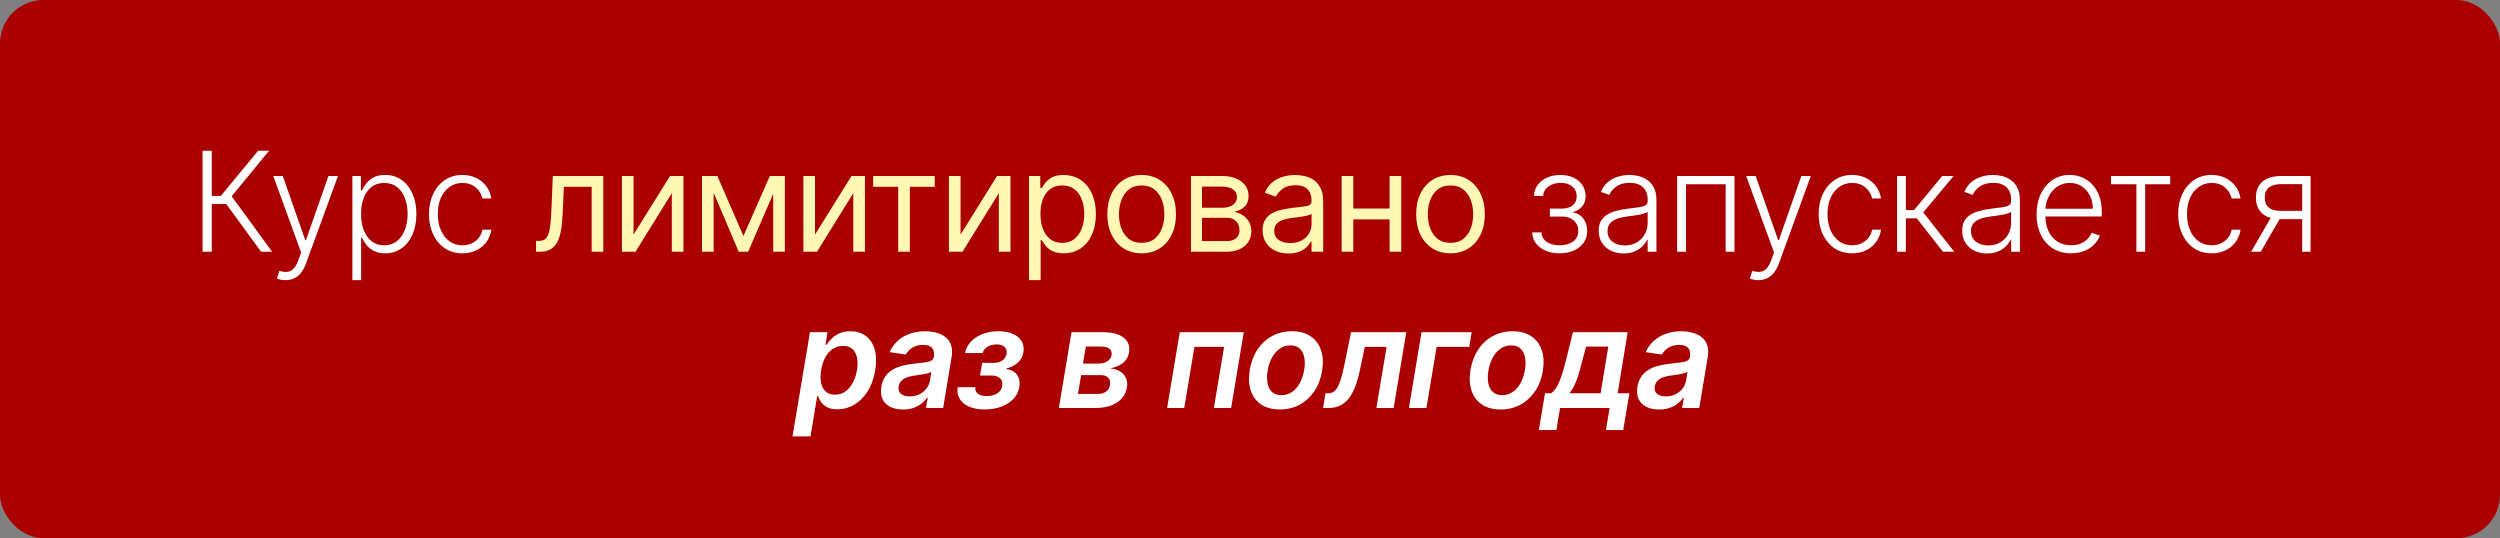
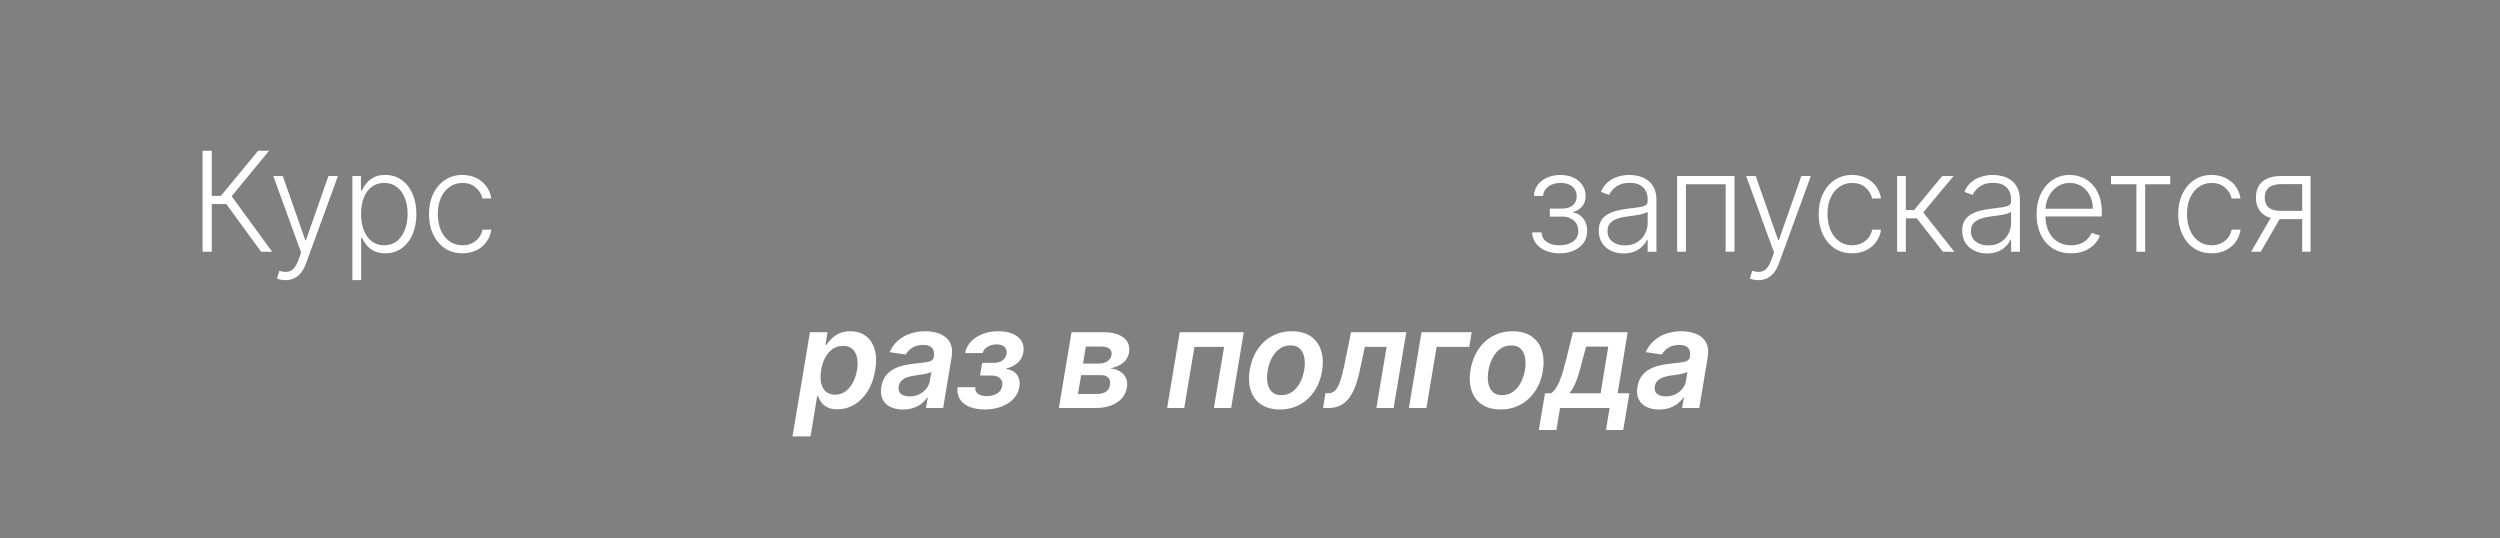
<svg xmlns="http://www.w3.org/2000/svg" width="288" height="62" viewBox="0 0 288 62" fill="none">
  <rect x="0" y="0" width="288" height="62" fill="#808080" stroke="none" />
-   <rect width="288" height="62" rx="5" fill="#AA0000" />
  <path d="M30.078 29L26.073 23.511H24.396V29H23.334V17.364H24.396V22.562H25.448L29.737 17.364H30.999L26.686 22.608L31.351 29H30.078ZM32.883 32.273C32.682 32.273 32.495 32.254 32.321 32.216C32.147 32.178 32.008 32.136 31.906 32.091L32.179 31.199C32.523 31.305 32.83 31.343 33.099 31.312C33.368 31.286 33.607 31.165 33.815 30.949C34.023 30.737 34.209 30.411 34.372 29.972L34.69 29.085L31.48 20.273H32.576L35.167 27.665H35.247L37.838 20.273H38.934L35.241 30.381C35.086 30.801 34.895 31.151 34.667 31.432C34.44 31.716 34.177 31.926 33.877 32.062C33.582 32.203 33.251 32.273 32.883 32.273ZM40.593 32.273V20.273H41.576V21.938H41.695C41.816 21.676 41.983 21.409 42.195 21.136C42.407 20.86 42.688 20.627 43.036 20.438C43.389 20.248 43.832 20.153 44.366 20.153C45.086 20.153 45.714 20.343 46.252 20.722C46.794 21.097 47.214 21.623 47.514 22.301C47.816 22.975 47.968 23.761 47.968 24.659C47.968 25.561 47.816 26.35 47.514 27.028C47.214 27.706 46.794 28.235 46.252 28.614C45.714 28.992 45.089 29.182 44.377 29.182C43.851 29.182 43.409 29.087 43.053 28.898C42.701 28.708 42.415 28.475 42.195 28.199C41.979 27.919 41.813 27.646 41.695 27.381H41.604V32.273H40.593ZM41.593 24.642C41.593 25.347 41.697 25.972 41.906 26.517C42.118 27.059 42.421 27.485 42.815 27.796C43.212 28.102 43.693 28.256 44.258 28.256C44.837 28.256 45.326 28.097 45.724 27.778C46.125 27.456 46.43 27.023 46.639 26.477C46.851 25.932 46.957 25.32 46.957 24.642C46.957 23.972 46.852 23.367 46.644 22.829C46.44 22.292 46.137 21.866 45.735 21.551C45.334 21.233 44.841 21.074 44.258 21.074C43.69 21.074 43.207 21.227 42.809 21.534C42.411 21.837 42.108 22.258 41.9 22.796C41.695 23.329 41.593 23.945 41.593 24.642ZM53.276 29.182C52.496 29.182 51.816 28.987 51.236 28.597C50.66 28.206 50.213 27.672 49.895 26.994C49.577 26.316 49.418 25.544 49.418 24.676C49.418 23.801 49.579 23.023 49.901 22.341C50.227 21.659 50.677 21.125 51.253 20.739C51.829 20.349 52.498 20.153 53.259 20.153C53.842 20.153 54.371 20.267 54.844 20.494C55.318 20.718 55.708 21.034 56.014 21.443C56.325 21.849 56.52 22.322 56.6 22.864H55.577C55.471 22.371 55.215 21.951 54.81 21.602C54.408 21.25 53.897 21.074 53.276 21.074C52.719 21.074 52.227 21.225 51.799 21.528C51.371 21.828 51.035 22.246 50.793 22.784C50.554 23.318 50.435 23.938 50.435 24.642C50.435 25.35 50.552 25.977 50.787 26.523C51.022 27.064 51.352 27.489 51.776 27.796C52.204 28.102 52.704 28.256 53.276 28.256C53.662 28.256 54.014 28.184 54.333 28.04C54.655 27.892 54.924 27.684 55.139 27.415C55.359 27.146 55.507 26.826 55.583 26.454H56.605C56.53 26.981 56.342 27.451 56.043 27.864C55.748 28.273 55.363 28.595 54.889 28.829C54.42 29.064 53.882 29.182 53.276 29.182ZM176.504 26.773H177.578C177.608 27.239 177.809 27.602 178.18 27.864C178.552 28.125 179.04 28.256 179.646 28.256C180.275 28.256 180.794 28.116 181.203 27.835C181.612 27.551 181.817 27.138 181.817 26.597C181.817 26.267 181.739 25.981 181.584 25.739C181.432 25.496 181.224 25.307 180.959 25.171C180.697 25.03 180.4 24.958 180.067 24.954H178.544V24.028H180.05C180.569 23.998 180.963 23.858 181.232 23.608C181.501 23.354 181.635 23.023 181.635 22.614C181.635 22.148 181.47 21.775 181.141 21.494C180.811 21.21 180.364 21.068 179.8 21.068C179.228 21.068 178.752 21.208 178.374 21.489C177.995 21.769 177.794 22.129 177.771 22.568H176.709C176.728 22.095 176.87 21.678 177.135 21.318C177.4 20.954 177.758 20.671 178.209 20.466C178.663 20.261 179.179 20.159 179.754 20.159C180.345 20.159 180.858 20.265 181.294 20.477C181.73 20.689 182.067 20.979 182.305 21.347C182.544 21.71 182.663 22.123 182.663 22.585C182.663 23.066 182.531 23.462 182.266 23.773C182.004 24.079 181.669 24.296 181.26 24.421V24.506C181.571 24.54 181.843 24.653 182.078 24.847C182.317 25.04 182.504 25.288 182.641 25.591C182.777 25.894 182.845 26.229 182.845 26.597C182.845 27.112 182.711 27.564 182.442 27.954C182.173 28.341 181.798 28.642 181.317 28.858C180.84 29.074 180.288 29.182 179.663 29.182C179.061 29.182 178.525 29.081 178.055 28.881C177.586 28.676 177.213 28.394 176.936 28.034C176.663 27.671 176.519 27.25 176.504 26.773ZM187.044 29.199C186.517 29.199 186.036 29.097 185.6 28.892C185.165 28.684 184.818 28.384 184.561 27.994C184.303 27.6 184.174 27.123 184.174 26.562C184.174 26.131 184.256 25.767 184.419 25.472C184.582 25.176 184.813 24.934 185.112 24.744C185.411 24.555 185.765 24.405 186.174 24.296C186.583 24.186 187.034 24.1 187.527 24.04C188.015 23.979 188.428 23.926 188.765 23.881C189.106 23.835 189.366 23.763 189.544 23.665C189.722 23.566 189.811 23.407 189.811 23.188V22.983C189.811 22.388 189.633 21.921 189.277 21.579C188.924 21.235 188.417 21.062 187.754 21.062C187.125 21.062 186.612 21.201 186.214 21.477C185.82 21.754 185.544 22.079 185.385 22.454L184.424 22.108C184.621 21.631 184.894 21.25 185.243 20.966C185.591 20.678 185.981 20.472 186.413 20.347C186.845 20.218 187.282 20.153 187.725 20.153C188.059 20.153 188.405 20.197 188.765 20.284C189.129 20.371 189.466 20.523 189.777 20.739C190.087 20.951 190.339 21.248 190.532 21.631C190.725 22.009 190.822 22.491 190.822 23.074V29H189.811V27.619H189.748C189.627 27.877 189.447 28.127 189.208 28.369C188.97 28.612 188.671 28.811 188.311 28.966C187.951 29.121 187.529 29.199 187.044 29.199ZM187.18 28.273C187.718 28.273 188.184 28.153 188.578 27.915C188.972 27.676 189.275 27.36 189.487 26.966C189.703 26.568 189.811 26.131 189.811 25.653V24.392C189.735 24.464 189.608 24.528 189.43 24.585C189.256 24.642 189.053 24.693 188.822 24.739C188.595 24.78 188.368 24.816 188.14 24.847C187.913 24.877 187.708 24.903 187.527 24.926C187.034 24.987 186.614 25.081 186.265 25.21C185.917 25.339 185.65 25.517 185.464 25.744C185.279 25.968 185.186 26.256 185.186 26.608C185.186 27.138 185.375 27.549 185.754 27.841C186.133 28.129 186.608 28.273 187.18 28.273ZM193.204 29V20.273H199.812V29H198.795V21.227H194.221V29H193.204ZM202.561 32.273C202.361 32.273 202.173 32.254 201.999 32.216C201.825 32.178 201.686 32.136 201.584 32.091L201.857 31.199C202.201 31.305 202.508 31.343 202.777 31.312C203.046 31.286 203.285 31.165 203.493 30.949C203.701 30.737 203.887 30.411 204.05 29.972L204.368 29.085L201.158 20.273H202.255L204.845 27.665H204.925L207.516 20.273H208.612L204.919 30.381C204.764 30.801 204.573 31.151 204.345 31.432C204.118 31.716 203.855 31.926 203.556 32.062C203.26 32.203 202.929 32.273 202.561 32.273ZM213.368 29.182C212.587 29.182 211.908 28.987 211.328 28.597C210.752 28.206 210.305 27.672 209.987 26.994C209.669 26.316 209.51 25.544 209.51 24.676C209.51 23.801 209.671 23.023 209.993 22.341C210.319 21.659 210.769 21.125 211.345 20.739C211.921 20.349 212.589 20.153 213.351 20.153C213.934 20.153 214.462 20.267 214.936 20.494C215.409 20.718 215.8 21.034 216.106 21.443C216.417 21.849 216.612 22.322 216.692 22.864H215.669C215.563 22.371 215.307 21.951 214.902 21.602C214.5 21.25 213.989 21.074 213.368 21.074C212.811 21.074 212.319 21.225 211.89 21.528C211.462 21.828 211.127 22.246 210.885 22.784C210.646 23.318 210.527 23.938 210.527 24.642C210.527 25.35 210.644 25.977 210.879 26.523C211.114 27.064 211.444 27.489 211.868 27.796C212.296 28.102 212.796 28.256 213.368 28.256C213.754 28.256 214.106 28.184 214.425 28.04C214.747 27.892 215.015 27.684 215.231 27.415C215.451 27.146 215.599 26.826 215.675 26.454H216.697C216.622 26.981 216.434 27.451 216.135 27.864C215.839 28.273 215.455 28.595 214.981 28.829C214.512 29.064 213.974 29.182 213.368 29.182ZM218.545 29V20.273H219.556V24.199H220.505L223.749 20.273H225.056L221.556 24.472L225.136 29H223.829L220.818 25.153H219.556V29H218.545ZM228.912 29.199C228.386 29.199 227.905 29.097 227.469 28.892C227.034 28.684 226.687 28.384 226.429 27.994C226.172 27.6 226.043 27.123 226.043 26.562C226.043 26.131 226.125 25.767 226.287 25.472C226.45 25.176 226.681 24.934 226.981 24.744C227.28 24.555 227.634 24.405 228.043 24.296C228.452 24.186 228.903 24.1 229.395 24.04C229.884 23.979 230.297 23.926 230.634 23.881C230.975 23.835 231.234 23.763 231.412 23.665C231.59 23.566 231.679 23.407 231.679 23.188V22.983C231.679 22.388 231.501 21.921 231.145 21.579C230.793 21.235 230.286 21.062 229.623 21.062C228.994 21.062 228.481 21.201 228.083 21.477C227.689 21.754 227.412 22.079 227.253 22.454L226.293 22.108C226.49 21.631 226.763 21.25 227.111 20.966C227.46 20.678 227.85 20.472 228.282 20.347C228.714 20.218 229.151 20.153 229.594 20.153C229.928 20.153 230.274 20.197 230.634 20.284C230.998 20.371 231.335 20.523 231.645 20.739C231.956 20.951 232.208 21.248 232.401 21.631C232.594 22.009 232.691 22.491 232.691 23.074V29H231.679V27.619H231.617C231.496 27.877 231.316 28.127 231.077 28.369C230.839 28.612 230.539 28.811 230.179 28.966C229.82 29.121 229.397 29.199 228.912 29.199ZM229.049 28.273C229.587 28.273 230.053 28.153 230.447 27.915C230.84 27.676 231.143 27.36 231.356 26.966C231.572 26.568 231.679 26.131 231.679 25.653V24.392C231.604 24.464 231.477 24.528 231.299 24.585C231.125 24.642 230.922 24.693 230.691 24.739C230.464 24.78 230.236 24.816 230.009 24.847C229.782 24.877 229.577 24.903 229.395 24.926C228.903 24.987 228.482 25.081 228.134 25.21C227.786 25.339 227.518 25.517 227.333 25.744C227.147 25.968 227.054 26.256 227.054 26.608C227.054 27.138 227.244 27.549 227.623 27.841C228.001 28.129 228.477 28.273 229.049 28.273ZM238.59 29.182C237.775 29.182 237.071 28.992 236.476 28.614C235.881 28.231 235.421 27.703 235.095 27.028C234.773 26.35 234.612 25.57 234.612 24.688C234.612 23.809 234.773 23.028 235.095 22.347C235.421 21.661 235.87 21.125 236.442 20.739C237.018 20.349 237.682 20.153 238.436 20.153C238.91 20.153 239.366 20.241 239.805 20.415C240.245 20.585 240.639 20.849 240.987 21.204C241.34 21.557 241.618 22.002 241.823 22.54C242.027 23.074 242.129 23.706 242.129 24.438V24.938H235.311V24.046H241.095C241.095 23.485 240.982 22.981 240.754 22.534C240.531 22.083 240.218 21.727 239.817 21.466C239.419 21.204 238.959 21.074 238.436 21.074C237.883 21.074 237.396 21.222 236.976 21.517C236.555 21.812 236.226 22.203 235.987 22.688C235.752 23.172 235.633 23.703 235.629 24.278V24.812C235.629 25.506 235.749 26.112 235.987 26.631C236.23 27.146 236.573 27.546 237.016 27.829C237.459 28.114 237.984 28.256 238.59 28.256C239.002 28.256 239.364 28.191 239.675 28.062C239.989 27.934 240.252 27.761 240.465 27.546C240.68 27.326 240.843 27.085 240.953 26.824L241.913 27.136C241.781 27.504 241.563 27.843 241.26 28.153C240.961 28.464 240.586 28.714 240.135 28.903C239.688 29.089 239.173 29.182 238.59 29.182ZM243.191 21.227V20.273H250.01V21.227H247.123V29H246.112V21.227H243.191ZM254.783 29.182C254.003 29.182 253.323 28.987 252.744 28.597C252.168 28.206 251.721 27.672 251.403 26.994C251.085 26.316 250.925 25.544 250.925 24.676C250.925 23.801 251.086 23.023 251.408 22.341C251.734 21.659 252.185 21.125 252.761 20.739C253.336 20.349 254.005 20.153 254.766 20.153C255.35 20.153 255.878 20.267 256.352 20.494C256.825 20.718 257.215 21.034 257.522 21.443C257.833 21.849 258.028 22.322 258.107 22.864H257.085C256.978 22.371 256.723 21.951 256.317 21.602C255.916 21.25 255.405 21.074 254.783 21.074C254.227 21.074 253.734 21.225 253.306 21.528C252.878 21.828 252.543 22.246 252.3 22.784C252.062 23.318 251.942 23.938 251.942 24.642C251.942 25.35 252.06 25.977 252.295 26.523C252.53 27.064 252.859 27.489 253.283 27.796C253.711 28.102 254.211 28.256 254.783 28.256C255.17 28.256 255.522 28.184 255.84 28.04C256.162 27.892 256.431 27.684 256.647 27.415C256.867 27.146 257.014 26.826 257.09 26.454H258.113C258.037 26.981 257.85 27.451 257.55 27.864C257.255 28.273 256.871 28.595 256.397 28.829C255.927 29.064 255.389 29.182 254.783 29.182ZM265.211 29V21.21H262.807C262.182 21.214 261.707 21.345 261.381 21.602C261.059 21.86 260.898 22.244 260.898 22.756C260.898 23.267 261.051 23.651 261.358 23.909C261.665 24.163 262.112 24.29 262.699 24.29H265.495V25.244H262.699C262.097 25.244 261.586 25.148 261.165 24.954C260.748 24.761 260.43 24.479 260.211 24.108C259.991 23.737 259.881 23.286 259.881 22.756C259.881 22.222 259.993 21.771 260.216 21.403C260.443 21.032 260.775 20.752 261.211 20.562C261.65 20.369 262.182 20.273 262.807 20.273H266.176V29H265.211ZM259.33 29L261.841 24.659H262.949L260.438 29H259.33ZM91.296 50.273L93.307 38.273H95.33L95.097 39.716H95.216C95.353 39.504 95.536 39.278 95.767 39.04C96.002 38.797 96.299 38.591 96.659 38.42C97.019 38.246 97.457 38.159 97.972 38.159C98.642 38.159 99.22 38.331 99.705 38.676C100.19 39.017 100.536 39.523 100.745 40.193C100.957 40.86 100.983 41.678 100.824 42.648C100.665 43.606 100.371 44.42 99.943 45.091C99.515 45.761 99.002 46.273 98.404 46.625C97.805 46.977 97.163 47.153 96.478 47.153C95.978 47.153 95.574 47.07 95.267 46.903C94.964 46.737 94.735 46.536 94.58 46.301C94.424 46.062 94.309 45.837 94.233 45.625H94.142L93.37 50.273H91.296ZM94.597 42.636C94.506 43.201 94.504 43.695 94.591 44.119C94.682 44.544 94.862 44.875 95.131 45.114C95.4 45.349 95.752 45.466 96.188 45.466C96.642 45.466 97.04 45.345 97.381 45.102C97.726 44.856 98.012 44.521 98.239 44.097C98.47 43.669 98.633 43.182 98.728 42.636C98.815 42.095 98.815 41.614 98.728 41.193C98.64 40.773 98.464 40.443 98.199 40.205C97.934 39.966 97.574 39.847 97.12 39.847C96.676 39.847 96.281 39.962 95.932 40.193C95.587 40.424 95.301 40.748 95.074 41.165C94.847 41.581 94.688 42.072 94.597 42.636ZM104.02 47.176C103.467 47.176 102.986 47.078 102.577 46.881C102.167 46.68 101.866 46.385 101.673 45.994C101.484 45.604 101.436 45.123 101.531 44.551C101.614 44.059 101.774 43.651 102.008 43.33C102.247 43.008 102.539 42.75 102.883 42.557C103.232 42.36 103.611 42.212 104.02 42.114C104.433 42.015 104.853 41.943 105.281 41.898C105.804 41.845 106.226 41.795 106.548 41.75C106.874 41.705 107.118 41.636 107.281 41.545C107.444 41.451 107.542 41.307 107.577 41.114V41.08C107.645 40.651 107.577 40.32 107.372 40.085C107.167 39.85 106.827 39.733 106.349 39.733C105.849 39.733 105.429 39.843 105.088 40.062C104.747 40.282 104.499 40.542 104.344 40.841L102.48 40.568C102.715 40.038 103.037 39.595 103.446 39.239C103.855 38.879 104.327 38.61 104.861 38.432C105.399 38.25 105.972 38.159 106.582 38.159C106.999 38.159 107.406 38.208 107.804 38.307C108.205 38.405 108.56 38.568 108.866 38.795C109.177 39.019 109.404 39.324 109.548 39.71C109.696 40.097 109.721 40.58 109.622 41.159L108.65 47H106.673L106.878 45.801H106.81C106.647 46.044 106.435 46.271 106.173 46.483C105.912 46.691 105.601 46.86 105.241 46.989C104.881 47.114 104.474 47.176 104.02 47.176ZM104.798 45.665C105.211 45.665 105.582 45.583 105.912 45.42C106.241 45.254 106.512 45.034 106.724 44.761C106.936 44.489 107.069 44.191 107.122 43.869L107.292 42.841C107.217 42.894 107.099 42.943 106.94 42.989C106.781 43.034 106.603 43.074 106.406 43.108C106.213 43.142 106.022 43.172 105.832 43.199C105.643 43.225 105.48 43.248 105.344 43.267C105.029 43.309 104.741 43.377 104.48 43.472C104.222 43.566 104.008 43.699 103.838 43.869C103.671 44.036 103.567 44.252 103.525 44.517C103.465 44.892 103.554 45.178 103.792 45.375C104.031 45.568 104.366 45.665 104.798 45.665ZM110.319 44.608H112.359C112.321 44.934 112.423 45.186 112.666 45.364C112.908 45.542 113.247 45.631 113.683 45.631C114.126 45.631 114.514 45.534 114.847 45.341C115.185 45.144 115.387 44.847 115.455 44.449C115.497 44.214 115.472 44.008 115.382 43.83C115.294 43.648 115.152 43.508 114.955 43.409C114.762 43.311 114.522 43.261 114.234 43.261H112.899L113.149 41.801H114.484C114.908 41.801 115.247 41.703 115.501 41.506C115.758 41.309 115.91 41.061 115.955 40.761C116.008 40.439 115.935 40.178 115.734 39.977C115.533 39.776 115.228 39.676 114.819 39.676C114.41 39.676 114.054 39.769 113.751 39.955C113.452 40.14 113.27 40.379 113.205 40.67H111.177C111.272 40.163 111.499 39.722 111.859 39.347C112.219 38.972 112.669 38.68 113.211 38.472C113.753 38.263 114.342 38.159 114.978 38.159C115.66 38.159 116.232 38.261 116.694 38.466C117.156 38.67 117.491 38.956 117.7 39.324C117.908 39.688 117.971 40.115 117.887 40.608C117.808 41.081 117.594 41.474 117.245 41.784C116.901 42.091 116.471 42.311 115.955 42.443L115.933 42.534C116.274 42.553 116.567 42.651 116.813 42.83C117.063 43.004 117.243 43.24 117.353 43.54C117.467 43.839 117.491 44.186 117.427 44.58C117.336 45.114 117.105 45.576 116.734 45.966C116.366 46.352 115.897 46.65 115.325 46.858C114.757 47.066 114.126 47.17 113.433 47.17C112.762 47.17 112.181 47.07 111.688 46.869C111.196 46.665 110.827 46.371 110.58 45.989C110.334 45.606 110.247 45.146 110.319 44.608ZM121.983 47L123.438 38.273H127.108C128.135 38.273 128.913 38.481 129.443 38.898C129.977 39.311 130.184 39.885 130.063 40.619C129.979 41.112 129.743 41.511 129.352 41.818C128.962 42.125 128.47 42.331 127.875 42.438C128.322 42.475 128.703 42.591 129.017 42.784C129.335 42.977 129.566 43.233 129.71 43.551C129.854 43.865 129.892 44.225 129.824 44.631C129.744 45.112 129.549 45.53 129.239 45.886C128.928 46.239 128.517 46.513 128.006 46.71C127.494 46.903 126.898 47 126.216 47H121.983ZM124.182 45.381H126.483C126.866 45.381 127.18 45.29 127.426 45.108C127.672 44.926 127.818 44.682 127.864 44.375C127.928 44.015 127.868 43.733 127.682 43.528C127.5 43.32 127.222 43.216 126.847 43.216H124.546L124.182 45.381ZM124.761 41.886H126.54C126.816 41.886 127.063 41.847 127.278 41.767C127.494 41.684 127.669 41.568 127.801 41.42C127.938 41.269 128.021 41.089 128.051 40.881C128.104 40.581 128.021 40.347 127.801 40.176C127.582 40.006 127.258 39.92 126.83 39.92H125.091L124.761 41.886ZM134.452 47L135.907 38.273H143.282L141.827 47H139.839L141.015 39.96H137.6L136.424 47H134.452ZM147.441 47.17C146.581 47.17 145.865 46.981 145.293 46.602C144.725 46.224 144.325 45.691 144.094 45.006C143.863 44.32 143.821 43.525 143.969 42.619C144.117 41.725 144.412 40.943 144.855 40.273C145.302 39.602 145.865 39.083 146.543 38.716C147.225 38.345 147.988 38.159 148.833 38.159C149.693 38.159 150.407 38.35 150.975 38.733C151.543 39.112 151.943 39.644 152.174 40.33C152.408 41.015 152.452 41.814 152.304 42.727C152.16 43.617 151.863 44.396 151.412 45.062C150.965 45.729 150.403 46.248 149.725 46.619C149.047 46.987 148.285 47.17 147.441 47.17ZM147.611 45.523C148.088 45.523 148.507 45.394 148.867 45.136C149.23 44.875 149.528 44.525 149.759 44.085C149.994 43.642 150.157 43.15 150.247 42.608C150.331 42.085 150.333 41.612 150.253 41.188C150.174 40.76 150.003 40.42 149.742 40.17C149.484 39.917 149.126 39.79 148.668 39.79C148.191 39.79 147.768 39.922 147.401 40.188C147.037 40.449 146.74 40.801 146.509 41.244C146.278 41.684 146.119 42.174 146.032 42.716C145.944 43.239 145.941 43.712 146.02 44.136C146.1 44.561 146.27 44.898 146.532 45.148C146.793 45.398 147.153 45.523 147.611 45.523ZM152.423 47L152.69 45.307H152.991C153.215 45.307 153.414 45.256 153.588 45.153C153.762 45.051 153.921 44.881 154.065 44.642C154.209 44.4 154.344 44.074 154.469 43.665C154.597 43.256 154.724 42.746 154.849 42.136L155.639 38.273H162.003L160.548 47H158.56L159.736 39.96H157.23L156.628 42.773C156.472 43.5 156.287 44.131 156.071 44.665C155.855 45.195 155.603 45.633 155.315 45.977C155.027 46.322 154.696 46.58 154.321 46.75C153.95 46.917 153.529 47 153.06 47H152.423ZM169.538 38.273L169.259 39.96H165.498L164.322 47H162.305L163.759 38.273H169.538ZM172.871 47.17C172.011 47.17 171.296 46.981 170.724 46.602C170.155 46.224 169.756 45.691 169.525 45.006C169.294 44.32 169.252 43.525 169.4 42.619C169.547 41.725 169.843 40.943 170.286 40.273C170.733 39.602 171.296 39.083 171.974 38.716C172.655 38.345 173.419 38.159 174.263 38.159C175.123 38.159 175.837 38.35 176.405 38.733C176.974 39.112 177.373 39.644 177.604 40.33C177.839 41.015 177.883 41.814 177.735 42.727C177.591 43.617 177.294 44.396 176.843 45.062C176.396 45.729 175.833 46.248 175.155 46.619C174.477 46.987 173.716 47.17 172.871 47.17ZM173.042 45.523C173.519 45.523 173.938 45.394 174.297 45.136C174.661 44.875 174.958 44.525 175.189 44.085C175.424 43.642 175.587 43.15 175.678 42.608C175.761 42.085 175.763 41.612 175.684 41.188C175.604 40.76 175.434 40.42 175.172 40.17C174.915 39.917 174.557 39.79 174.099 39.79C173.621 39.79 173.199 39.922 172.832 40.188C172.468 40.449 172.171 40.801 171.939 41.244C171.708 41.684 171.549 42.174 171.462 42.716C171.375 43.239 171.371 43.712 171.451 44.136C171.53 44.561 171.701 44.898 171.962 45.148C172.224 45.398 172.583 45.523 173.042 45.523ZM177.274 49.534L177.985 45.307H178.678C178.886 45.163 179.072 44.968 179.235 44.722C179.401 44.472 179.553 44.178 179.689 43.841C179.825 43.5 179.954 43.119 180.075 42.699C180.2 42.275 180.324 41.818 180.445 41.33L181.2 38.273H187.507L186.354 45.307H187.706L186.996 49.534H185.007L185.428 47H179.717L179.297 49.534H177.274ZM180.791 45.307H184.388L185.274 39.932H182.717L182.342 41.33C182.119 42.254 181.89 43.045 181.655 43.705C181.42 44.364 181.132 44.898 180.791 45.307ZM191.125 47.176C190.572 47.176 190.091 47.078 189.682 46.881C189.272 46.68 188.971 46.385 188.778 45.994C188.589 45.604 188.541 45.123 188.636 44.551C188.719 44.059 188.879 43.651 189.113 43.33C189.352 43.008 189.644 42.75 189.988 42.557C190.337 42.36 190.716 42.212 191.125 42.114C191.538 42.015 191.958 41.943 192.386 41.898C192.909 41.845 193.331 41.795 193.653 41.75C193.979 41.705 194.223 41.636 194.386 41.545C194.549 41.451 194.647 41.307 194.682 41.114V41.08C194.75 40.651 194.682 40.32 194.477 40.085C194.272 39.85 193.932 39.733 193.454 39.733C192.954 39.733 192.534 39.843 192.193 40.062C191.852 40.282 191.604 40.542 191.449 40.841L189.585 40.568C189.82 40.038 190.142 39.595 190.551 39.239C190.96 38.879 191.432 38.61 191.966 38.432C192.504 38.25 193.077 38.159 193.687 38.159C194.104 38.159 194.511 38.208 194.909 38.307C195.31 38.405 195.665 38.568 195.971 38.795C196.282 39.019 196.509 39.324 196.653 39.71C196.801 40.097 196.826 40.58 196.727 41.159L195.755 47H193.778L193.983 45.801H193.915C193.752 46.044 193.54 46.271 193.278 46.483C193.017 46.691 192.706 46.86 192.346 46.989C191.986 47.114 191.579 47.176 191.125 47.176ZM191.903 45.665C192.316 45.665 192.687 45.583 193.017 45.42C193.346 45.254 193.617 45.034 193.829 44.761C194.041 44.489 194.174 44.191 194.227 43.869L194.397 42.841C194.322 42.894 194.204 42.943 194.045 42.989C193.886 43.034 193.708 43.074 193.511 43.108C193.318 43.142 193.127 43.172 192.937 43.199C192.748 43.225 192.585 43.248 192.449 43.267C192.134 43.309 191.846 43.377 191.585 43.472C191.327 43.566 191.113 43.699 190.943 43.869C190.776 44.036 190.672 44.252 190.63 44.517C190.57 44.892 190.659 45.178 190.897 45.375C191.136 45.568 191.471 45.665 191.903 45.665Z" fill="white" />
-   <path d="M61.752 29V27.75H62.071C62.332 27.75 62.55 27.699 62.724 27.597C62.898 27.491 63.038 27.307 63.144 27.046C63.254 26.78 63.338 26.413 63.394 25.943C63.455 25.47 63.499 24.867 63.525 24.136L63.684 20.273H69.502V29H68.161V21.523H64.957L64.82 24.636C64.79 25.352 64.726 25.983 64.627 26.528C64.533 27.07 64.387 27.525 64.19 27.892C63.997 28.259 63.739 28.536 63.417 28.722C63.095 28.907 62.692 29 62.207 29H61.752ZM72.984 27.023L77.188 20.273H78.734V29H77.393V22.25L73.211 29H71.643V20.273H72.984V27.023ZM85.642 27.182L88.688 20.273H89.96L86.188 29H85.097L81.392 20.273H82.642L85.642 27.182ZM82.21 20.273V29H80.87V20.273H82.21ZM89.074 29V20.273H90.415V29H89.074ZM93.89 27.023L98.095 20.273H99.64V29H98.299V22.25L94.118 29H92.549V20.273H93.89V27.023ZM100.589 21.523V20.273H107.68V21.523H104.816V29H103.475V21.523H100.589ZM110.657 27.023L114.861 20.273H116.407V29H115.066V22.25L110.884 29H109.316V20.273H110.657V27.023ZM118.543 32.273V20.273H119.838V21.659H119.997C120.096 21.508 120.232 21.314 120.406 21.079C120.584 20.841 120.838 20.629 121.168 20.443C121.501 20.254 121.952 20.159 122.52 20.159C123.255 20.159 123.902 20.343 124.463 20.71C125.024 21.078 125.461 21.599 125.776 22.273C126.09 22.947 126.247 23.742 126.247 24.659C126.247 25.583 126.09 26.384 125.776 27.062C125.461 27.737 125.026 28.259 124.469 28.631C123.912 28.998 123.27 29.182 122.543 29.182C121.982 29.182 121.533 29.089 121.196 28.903C120.859 28.714 120.599 28.5 120.418 28.261C120.236 28.019 120.096 27.818 119.997 27.659H119.883V32.273H118.543ZM119.861 24.636C119.861 25.296 119.957 25.877 120.151 26.381C120.344 26.881 120.626 27.273 120.997 27.557C121.368 27.837 121.823 27.977 122.361 27.977C122.921 27.977 123.389 27.829 123.764 27.534C124.143 27.235 124.427 26.833 124.616 26.329C124.81 25.822 124.906 25.258 124.906 24.636C124.906 24.023 124.812 23.47 124.622 22.977C124.437 22.481 124.154 22.089 123.776 21.801C123.401 21.509 122.929 21.364 122.361 21.364C121.815 21.364 121.357 21.502 120.986 21.778C120.615 22.051 120.334 22.434 120.145 22.926C119.955 23.415 119.861 23.985 119.861 24.636ZM131.518 29.182C130.73 29.182 130.039 28.994 129.444 28.619C128.853 28.244 128.391 27.72 128.058 27.046C127.728 26.371 127.563 25.583 127.563 24.682C127.563 23.773 127.728 22.979 128.058 22.301C128.391 21.623 128.853 21.097 129.444 20.722C130.039 20.347 130.73 20.159 131.518 20.159C132.306 20.159 132.995 20.347 133.586 20.722C134.181 21.097 134.643 21.623 134.973 22.301C135.306 22.979 135.473 23.773 135.473 24.682C135.473 25.583 135.306 26.371 134.973 27.046C134.643 27.72 134.181 28.244 133.586 28.619C132.995 28.994 132.306 29.182 131.518 29.182ZM131.518 27.977C132.117 27.977 132.609 27.824 132.995 27.517C133.382 27.21 133.668 26.807 133.853 26.307C134.039 25.807 134.132 25.265 134.132 24.682C134.132 24.099 134.039 23.555 133.853 23.051C133.668 22.547 133.382 22.14 132.995 21.829C132.609 21.519 132.117 21.364 131.518 21.364C130.92 21.364 130.427 21.519 130.041 21.829C129.654 22.14 129.368 22.547 129.183 23.051C128.997 23.555 128.904 24.099 128.904 24.682C128.904 25.265 128.997 25.807 129.183 26.307C129.368 26.807 129.654 27.21 130.041 27.517C130.427 27.824 130.92 27.977 131.518 27.977ZM137.199 29V20.273H140.768C141.707 20.273 142.453 20.485 143.006 20.909C143.559 21.333 143.836 21.894 143.836 22.591C143.836 23.121 143.679 23.532 143.364 23.824C143.05 24.112 142.646 24.307 142.154 24.409C142.476 24.454 142.788 24.568 143.092 24.75C143.398 24.932 143.652 25.182 143.853 25.5C144.054 25.814 144.154 26.201 144.154 26.659C144.154 27.106 144.04 27.506 143.813 27.858C143.586 28.21 143.26 28.489 142.836 28.693C142.412 28.898 141.904 29 141.313 29H137.199ZM138.472 27.773H141.313C141.775 27.773 142.137 27.663 142.398 27.443C142.66 27.224 142.79 26.924 142.79 26.546C142.79 26.095 142.66 25.741 142.398 25.483C142.137 25.222 141.775 25.091 141.313 25.091H138.472V27.773ZM138.472 23.932H140.768C141.127 23.932 141.436 23.883 141.694 23.784C141.951 23.682 142.148 23.538 142.285 23.352C142.425 23.163 142.495 22.939 142.495 22.682C142.495 22.314 142.342 22.026 142.035 21.818C141.728 21.606 141.306 21.5 140.768 21.5H138.472V23.932ZM148.432 29.204C147.879 29.204 147.377 29.1 146.926 28.892C146.476 28.68 146.118 28.375 145.852 27.977C145.587 27.576 145.455 27.091 145.455 26.523C145.455 26.023 145.553 25.617 145.75 25.307C145.947 24.992 146.21 24.746 146.54 24.568C146.87 24.39 147.233 24.258 147.631 24.171C148.032 24.079 148.436 24.008 148.841 23.954C149.371 23.886 149.801 23.835 150.131 23.801C150.464 23.763 150.707 23.701 150.858 23.614C151.013 23.526 151.091 23.375 151.091 23.159V23.114C151.091 22.553 150.938 22.117 150.631 21.807C150.328 21.496 149.868 21.341 149.25 21.341C148.61 21.341 148.108 21.481 147.745 21.761C147.381 22.042 147.125 22.341 146.977 22.659L145.705 22.204C145.932 21.674 146.235 21.261 146.614 20.966C146.996 20.667 147.413 20.458 147.864 20.341C148.318 20.22 148.765 20.159 149.205 20.159C149.485 20.159 149.807 20.193 150.171 20.261C150.538 20.326 150.892 20.46 151.233 20.665C151.578 20.869 151.864 21.178 152.091 21.591C152.318 22.004 152.432 22.557 152.432 23.25V29H151.091V27.818H151.023C150.932 28.008 150.781 28.21 150.568 28.426C150.356 28.642 150.074 28.826 149.722 28.977C149.37 29.129 148.94 29.204 148.432 29.204ZM148.637 28C149.167 28 149.614 27.896 149.977 27.688C150.345 27.479 150.621 27.21 150.807 26.881C150.996 26.551 151.091 26.204 151.091 25.841V24.614C151.034 24.682 150.909 24.744 150.716 24.801C150.527 24.854 150.307 24.901 150.057 24.943C149.811 24.981 149.57 25.015 149.335 25.046C149.104 25.072 148.917 25.095 148.773 25.114C148.424 25.159 148.099 25.233 147.796 25.335C147.496 25.434 147.254 25.583 147.068 25.784C146.887 25.981 146.796 26.25 146.796 26.591C146.796 27.057 146.968 27.409 147.313 27.648C147.661 27.883 148.102 28 148.637 28ZM160.4 24.023V25.273H155.582V24.023H160.4ZM155.9 20.273V29H154.559V20.273H155.9ZM161.423 20.273V29H160.082V20.273H161.423ZM167.097 29.182C166.31 29.182 165.618 28.994 165.024 28.619C164.433 28.244 163.971 27.72 163.637 27.046C163.308 26.371 163.143 25.583 163.143 24.682C163.143 23.773 163.308 22.979 163.637 22.301C163.971 21.623 164.433 21.097 165.024 20.722C165.618 20.347 166.31 20.159 167.097 20.159C167.885 20.159 168.575 20.347 169.166 20.722C169.76 21.097 170.222 21.623 170.552 22.301C170.885 22.979 171.052 23.773 171.052 24.682C171.052 25.583 170.885 26.371 170.552 27.046C170.222 27.72 169.76 28.244 169.166 28.619C168.575 28.994 167.885 29.182 167.097 29.182ZM167.097 27.977C167.696 27.977 168.188 27.824 168.575 27.517C168.961 27.21 169.247 26.807 169.433 26.307C169.618 25.807 169.711 25.265 169.711 24.682C169.711 24.099 169.618 23.555 169.433 23.051C169.247 22.547 168.961 22.14 168.575 21.829C168.188 21.519 167.696 21.364 167.097 21.364C166.499 21.364 166.007 21.519 165.62 21.829C165.234 22.14 164.948 22.547 164.762 23.051C164.577 23.555 164.484 24.099 164.484 24.682C164.484 25.265 164.577 25.807 164.762 26.307C164.948 26.807 165.234 27.21 165.62 27.517C166.007 27.824 166.499 27.977 167.097 27.977Z" fill="#FFF8B4" />
</svg>